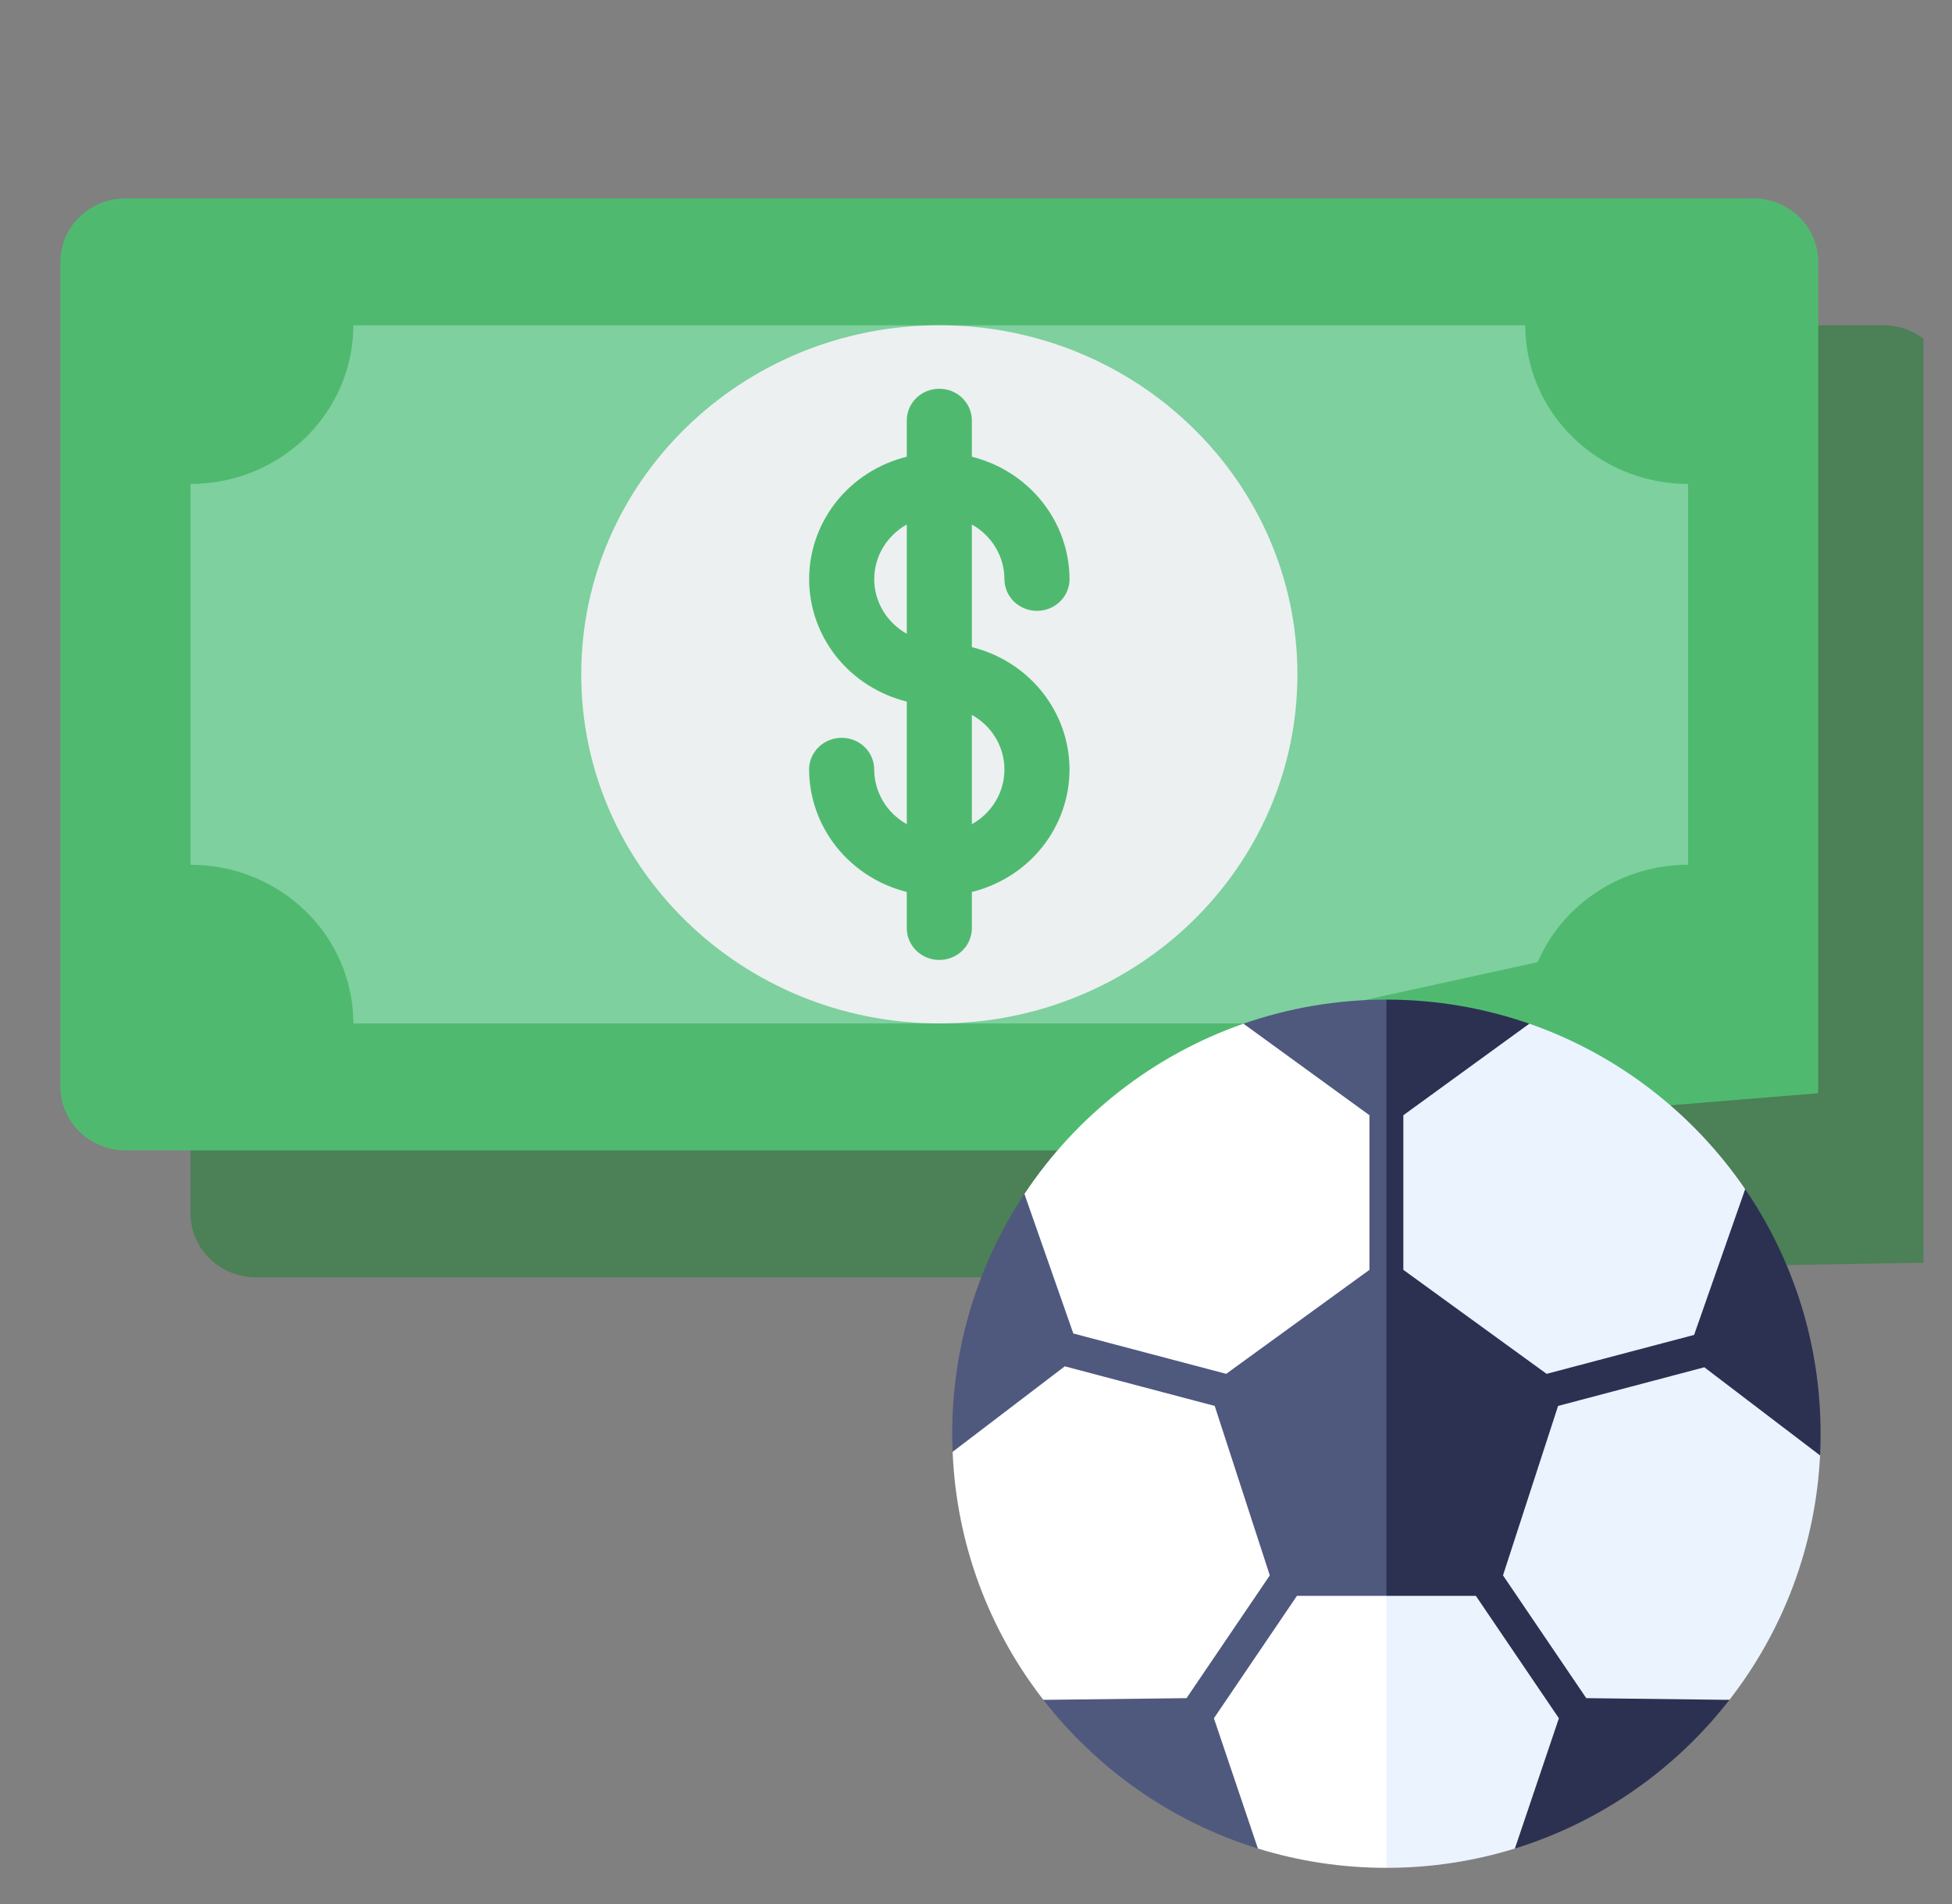
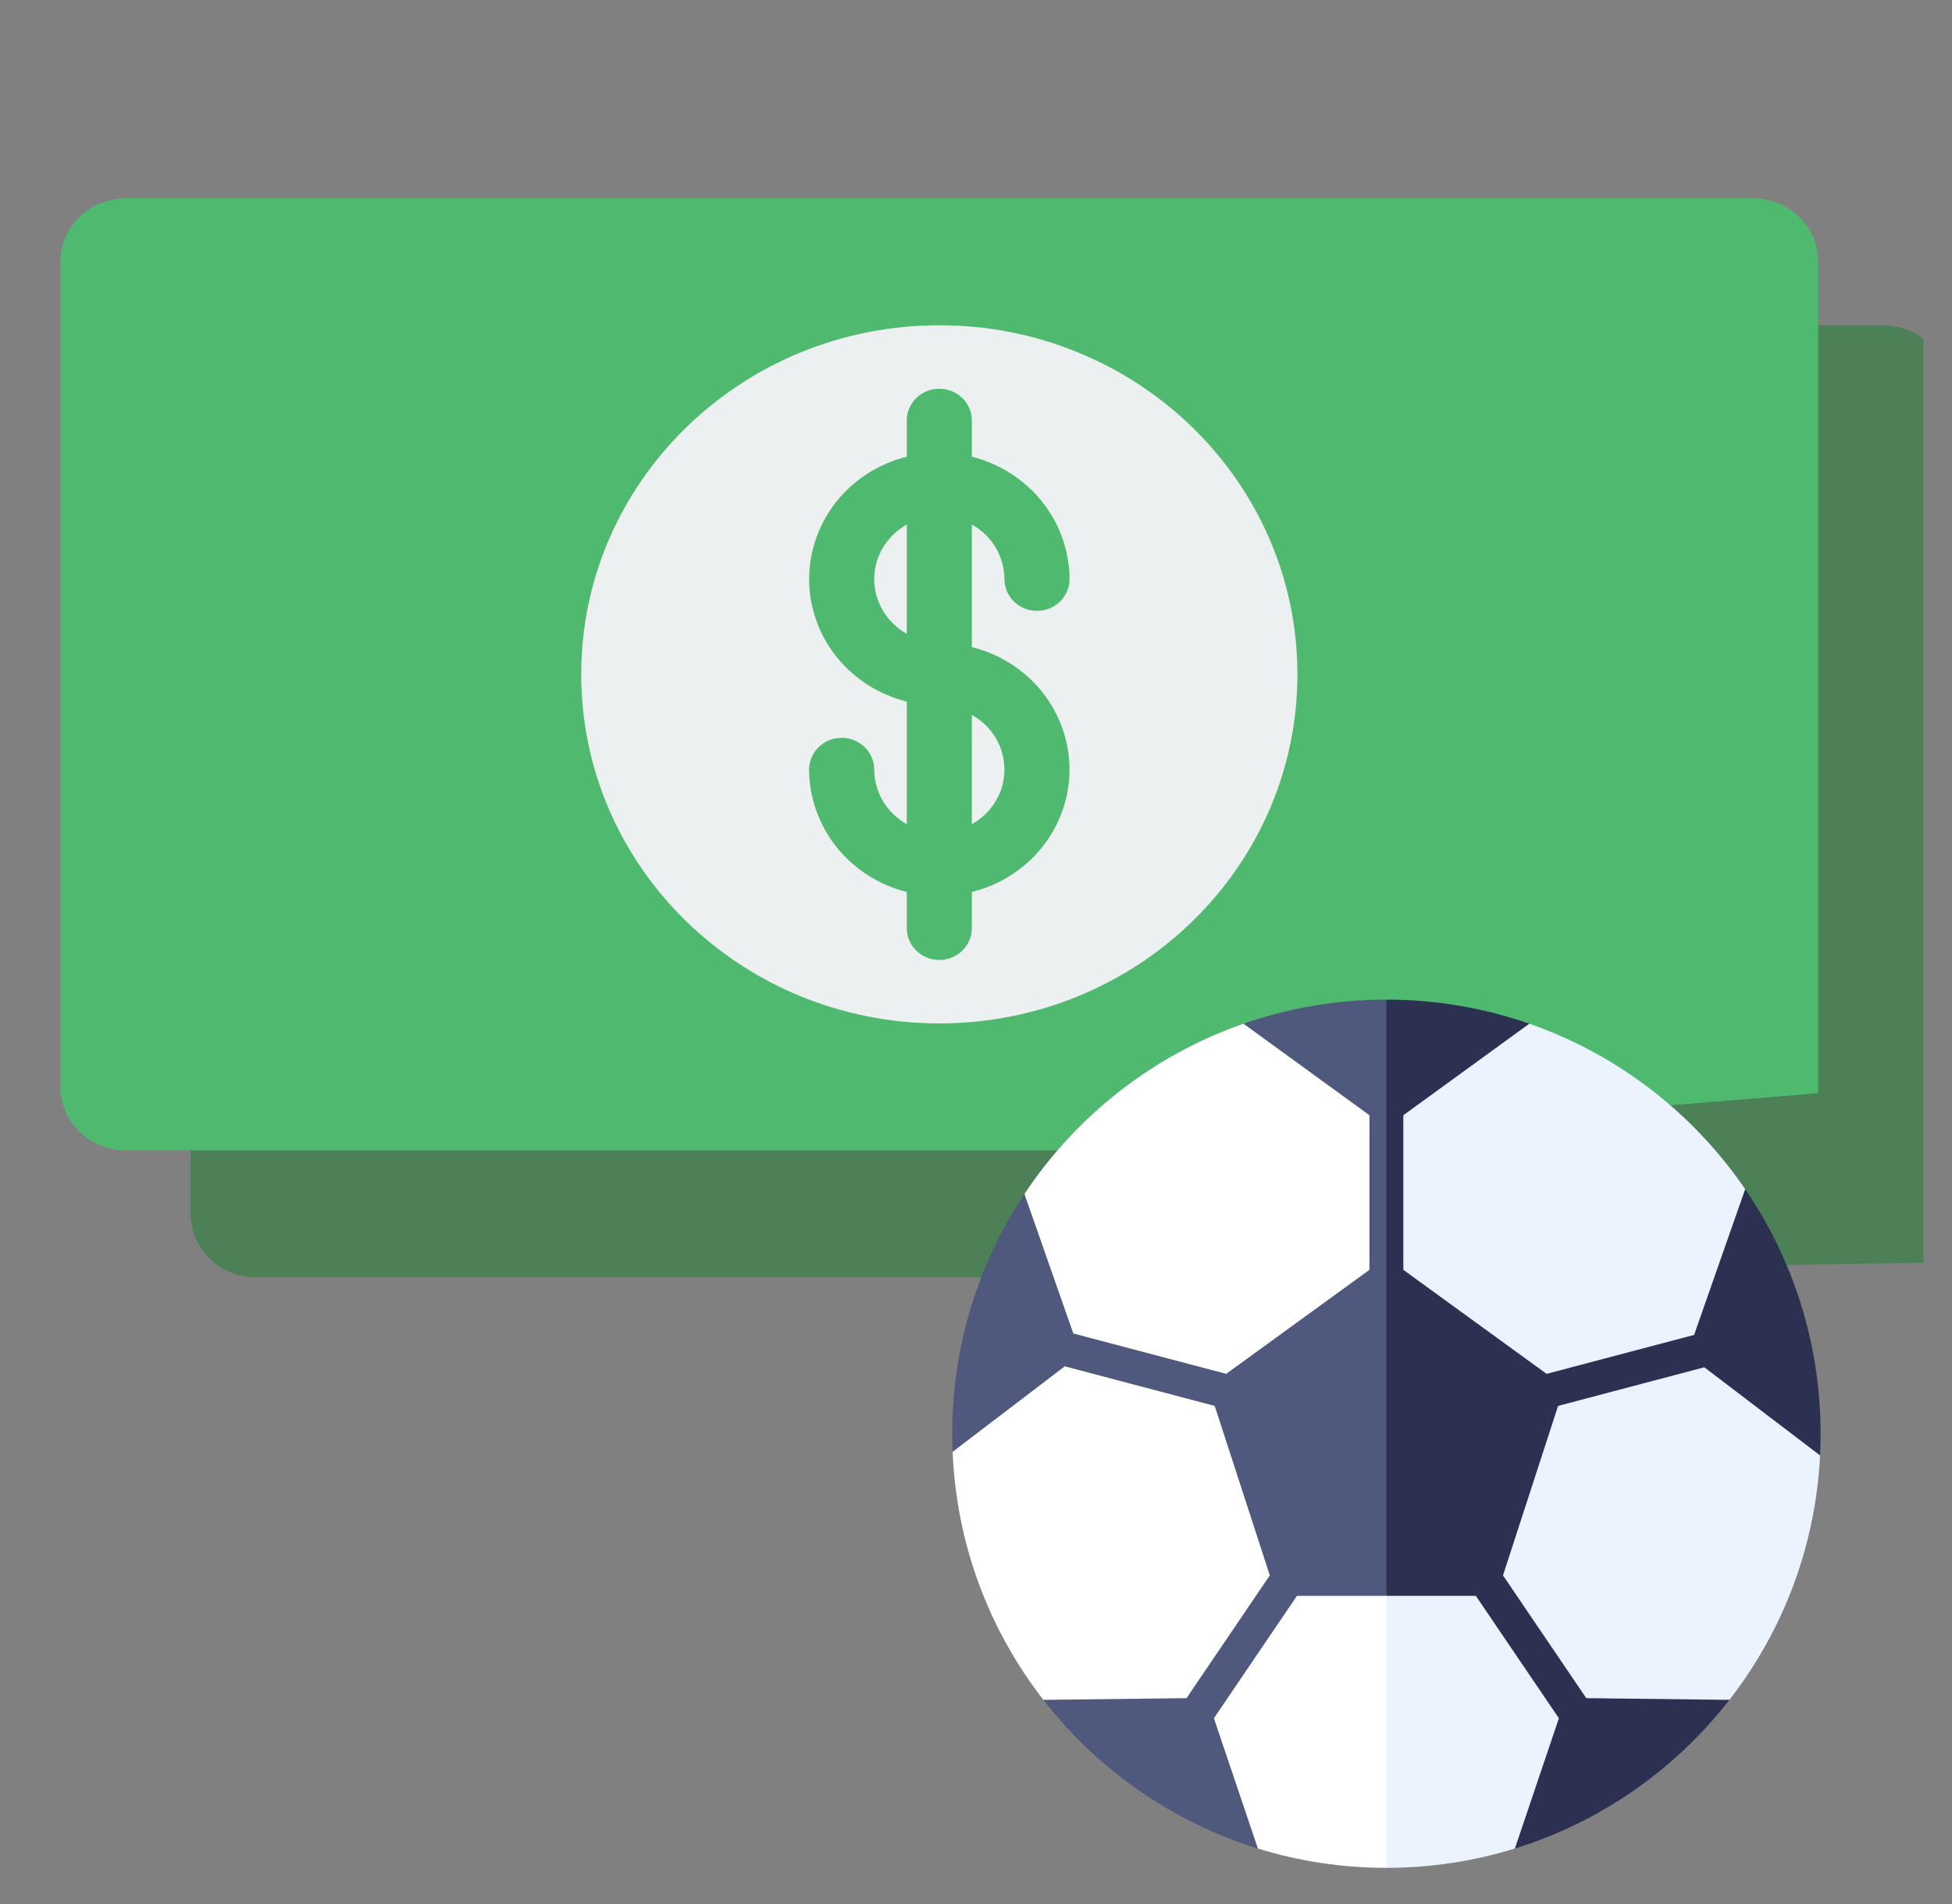
<svg xmlns="http://www.w3.org/2000/svg" width="41" height="40" viewBox="0 0 41 40" fill="none">
  <rect x="0" y="0" width="41" height="40" fill="#808080" stroke="none" />
  <g clip-path="url(#clip0_515_19438)">
    <path d="M38.191 6.833H39.559C39.921 6.834 40.268 6.975 40.524 7.225C40.781 7.475 40.925 7.813 40.926 8.167V25.5C40.926 25.697 40.882 25.891 40.796 26.068C40.709 26.246 40.583 26.403 40.427 26.527L22.177 26.833H5.371C5.008 26.832 4.661 26.692 4.405 26.442C4.149 26.192 4.004 25.853 4.003 25.5V24.167L38.191 6.833Z" fill="#4C8056" />
    <path d="M38.184 22.967C38.19 22.922 38.192 22.878 38.191 22.833V5.5C38.19 5.147 38.046 4.808 37.789 4.558C37.533 4.309 37.186 4.168 36.824 4.167H2.636C2.273 4.168 1.926 4.309 1.67 4.558C1.414 4.808 1.269 5.147 1.268 5.5V22.833C1.269 23.187 1.414 23.525 1.67 23.775C1.926 24.025 2.273 24.166 2.636 24.167H23.504L38.184 22.967Z" fill="#4FBA6F" />
-     <path d="M32.297 20.213C32.559 19.607 32.998 19.09 33.56 18.726C34.122 18.362 34.781 18.167 35.456 18.167V10.167C34.549 10.167 33.68 9.816 33.039 9.19C32.397 8.565 32.037 7.717 32.037 6.833H7.422C7.422 7.717 7.062 8.565 6.421 9.19C5.779 9.816 4.91 10.167 4.003 10.167V18.167C4.91 18.167 5.779 18.518 6.421 19.143C7.062 19.768 7.422 20.616 7.422 21.5H26.424L32.297 20.213Z" fill="#7ED09E" />
    <path d="M19.73 21.5C23.884 21.5 27.251 18.217 27.251 14.167C27.251 10.117 23.884 6.833 19.73 6.833C15.576 6.833 12.208 10.117 12.208 14.167C12.208 18.217 15.576 21.5 19.73 21.5Z" fill="#ECF0F1" />
    <path d="M20.413 13.595V11.019C20.62 11.135 20.793 11.302 20.913 11.503C21.033 11.705 21.096 11.934 21.097 12.167C21.097 12.343 21.169 12.513 21.297 12.638C21.426 12.763 21.599 12.833 21.781 12.833C21.962 12.833 22.136 12.763 22.264 12.638C22.393 12.513 22.465 12.343 22.465 12.167C22.462 11.577 22.26 11.005 21.889 10.54C21.517 10.074 20.999 9.742 20.413 9.595V8.833C20.413 8.656 20.341 8.487 20.213 8.362C20.085 8.237 19.911 8.167 19.73 8.167C19.548 8.167 19.374 8.237 19.246 8.362C19.118 8.487 19.046 8.656 19.046 8.833V9.595C18.459 9.74 17.939 10.072 17.568 10.538C17.197 11.004 16.995 11.577 16.995 12.167C16.995 12.757 17.197 13.33 17.568 13.796C17.939 14.261 18.459 14.593 19.046 14.739V17.315C18.839 17.198 18.666 17.031 18.546 16.83C18.426 16.628 18.363 16.4 18.362 16.167C18.362 15.99 18.29 15.82 18.162 15.695C18.034 15.57 17.86 15.5 17.678 15.5C17.497 15.5 17.323 15.57 17.195 15.695C17.067 15.82 16.994 15.99 16.994 16.167C16.997 16.756 17.199 17.328 17.57 17.794C17.942 18.259 18.46 18.591 19.046 18.739V19.5C19.046 19.677 19.118 19.846 19.246 19.971C19.374 20.096 19.548 20.167 19.73 20.167C19.911 20.167 20.085 20.096 20.213 19.971C20.341 19.846 20.413 19.677 20.413 19.5V18.739C21 18.593 21.52 18.261 21.891 17.796C22.262 17.33 22.464 16.757 22.464 16.167C22.464 15.577 22.262 15.004 21.891 14.538C21.52 14.072 21 13.74 20.413 13.595ZM18.362 12.167C18.363 11.934 18.426 11.705 18.546 11.503C18.666 11.302 18.839 11.135 19.046 11.019V13.315C18.839 13.198 18.666 13.031 18.546 12.83C18.426 12.628 18.363 12.4 18.362 12.167ZM20.413 17.315V15.019C20.621 15.134 20.794 15.301 20.914 15.503C21.034 15.704 21.097 15.934 21.097 16.167C21.097 16.4 21.034 16.629 20.914 16.83C20.794 17.032 20.621 17.199 20.413 17.315Z" fill="#4FBA6F" />
    <g clip-path="url(#clip1_515_19438)">
      <path d="M33.168 30.373L29.12 23.212L26.118 21.506C24.221 22.168 22.609 23.438 21.517 25.083L21.915 28.219L20.009 30.5C20.089 32.46 20.787 34.26 21.915 35.711L24.891 36.107L26.421 38.834C27.274 39.098 28.18 39.24 29.12 39.24L33.168 30.373Z" fill="white" />
      <path d="M33.206 35.965L36.325 35.711C37.438 34.279 38.133 32.507 38.229 30.576L36.325 28.267L36.656 24.982C35.565 23.386 33.981 22.154 32.122 21.506L29.12 23.212V39.24C30.06 39.24 30.966 39.098 31.819 38.834L33.206 35.965Z" fill="#EBF3FF" />
      <path d="M29.12 33.526L30.337 29.972L29.256 26.816L29.331 24.989L29.249 23.441L29.958 22.091L29.12 21C28.068 21 27.058 21.179 26.118 21.506L28.764 23.429V26.677L25.755 28.862L22.544 28.014L21.517 25.083C20.559 26.526 20 28.258 20 30.12C20 30.247 20.003 30.374 20.009 30.5L22.365 28.704L25.514 29.536L26.671 33.096L24.922 35.675L21.915 35.711C23.048 37.169 24.614 38.275 26.421 38.834L25.497 36.098L27.241 33.526H29.12V33.526Z" fill="#4F597E" />
      <path d="M32.726 29.536L35.798 28.724L38.229 30.576C38.236 30.425 38.24 30.273 38.24 30.12C38.24 28.214 37.655 26.445 36.656 24.982L35.583 28.044L32.485 28.862L29.476 26.677V23.429L32.122 21.506C31.182 21.179 30.172 21 29.12 21V21.475V23.688V26.418V30.12V33.526H30.999L32.743 36.098L31.819 38.834C33.626 38.275 35.192 37.169 36.325 35.711L33.318 35.675L31.569 33.096L32.726 29.536Z" fill="#2C3152" />
    </g>
  </g>
  <defs>
    <clipPath id="clip0_515_19438">
      <rect width="40" height="40" fill="white" transform="translate(0.4)" />
    </clipPath>
    <clipPath id="clip1_515_19438">
      <rect width="19" height="19" fill="white" transform="translate(20 21)" />
    </clipPath>
  </defs>
</svg>